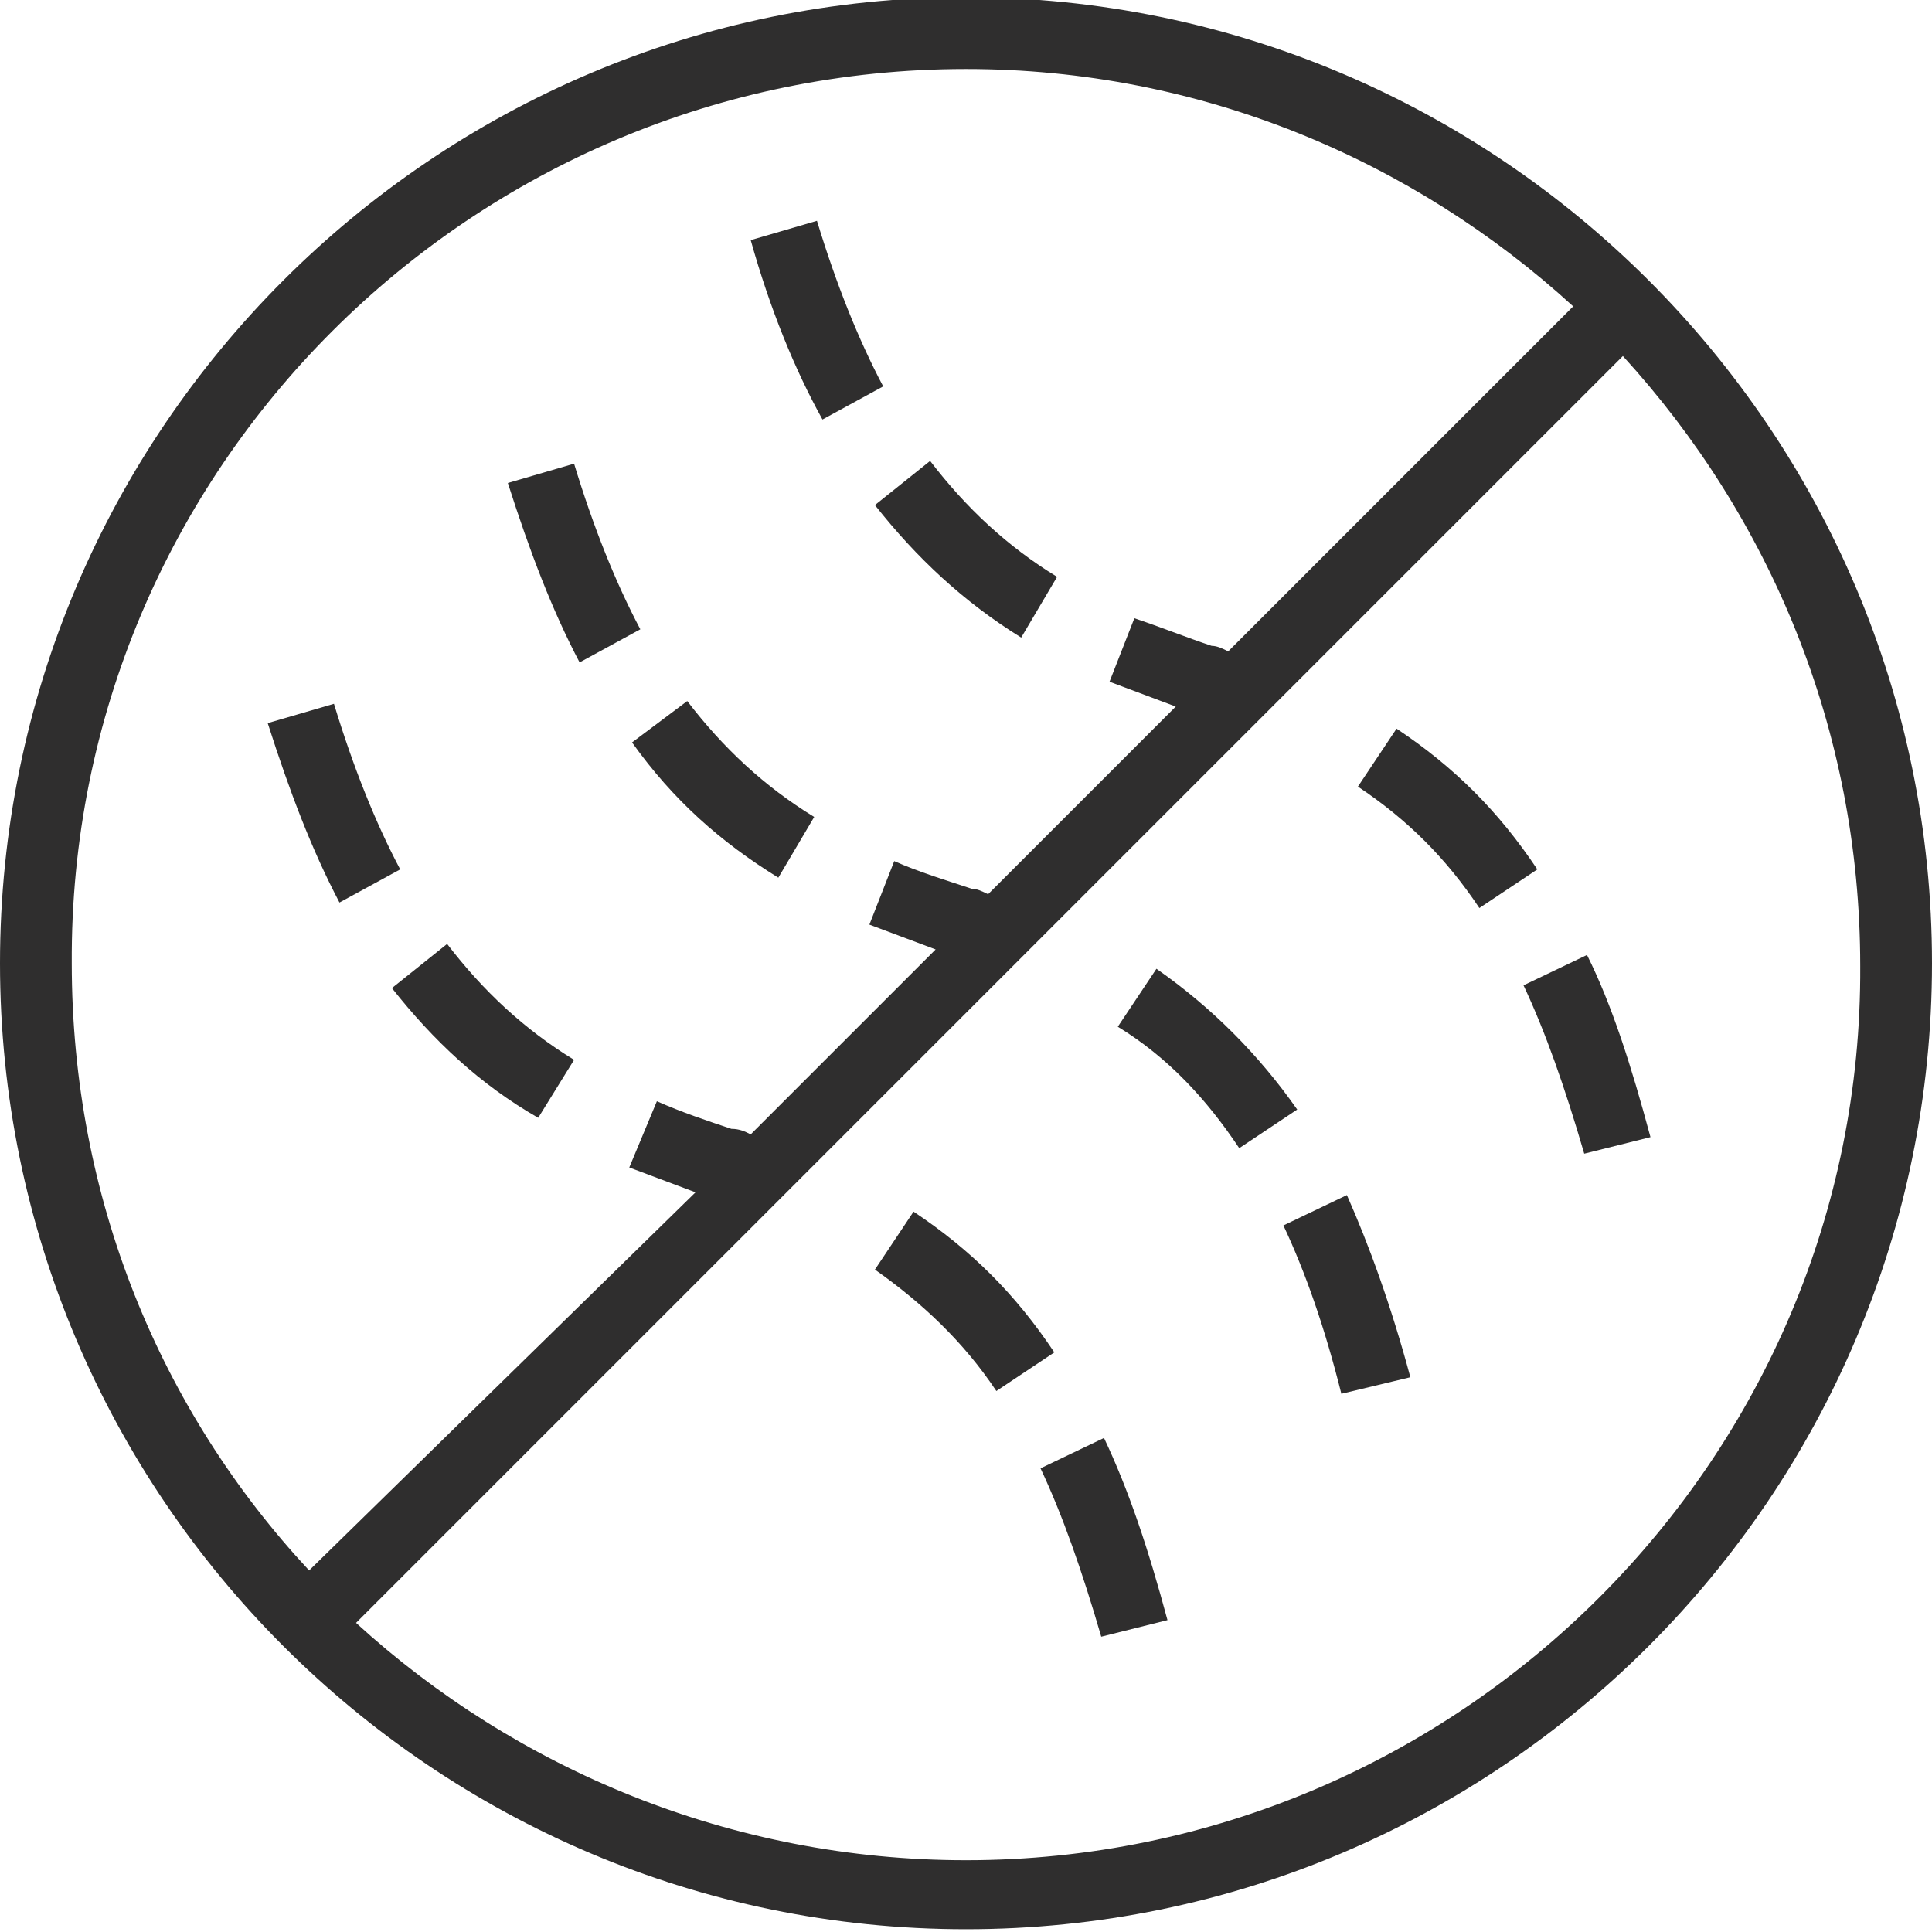
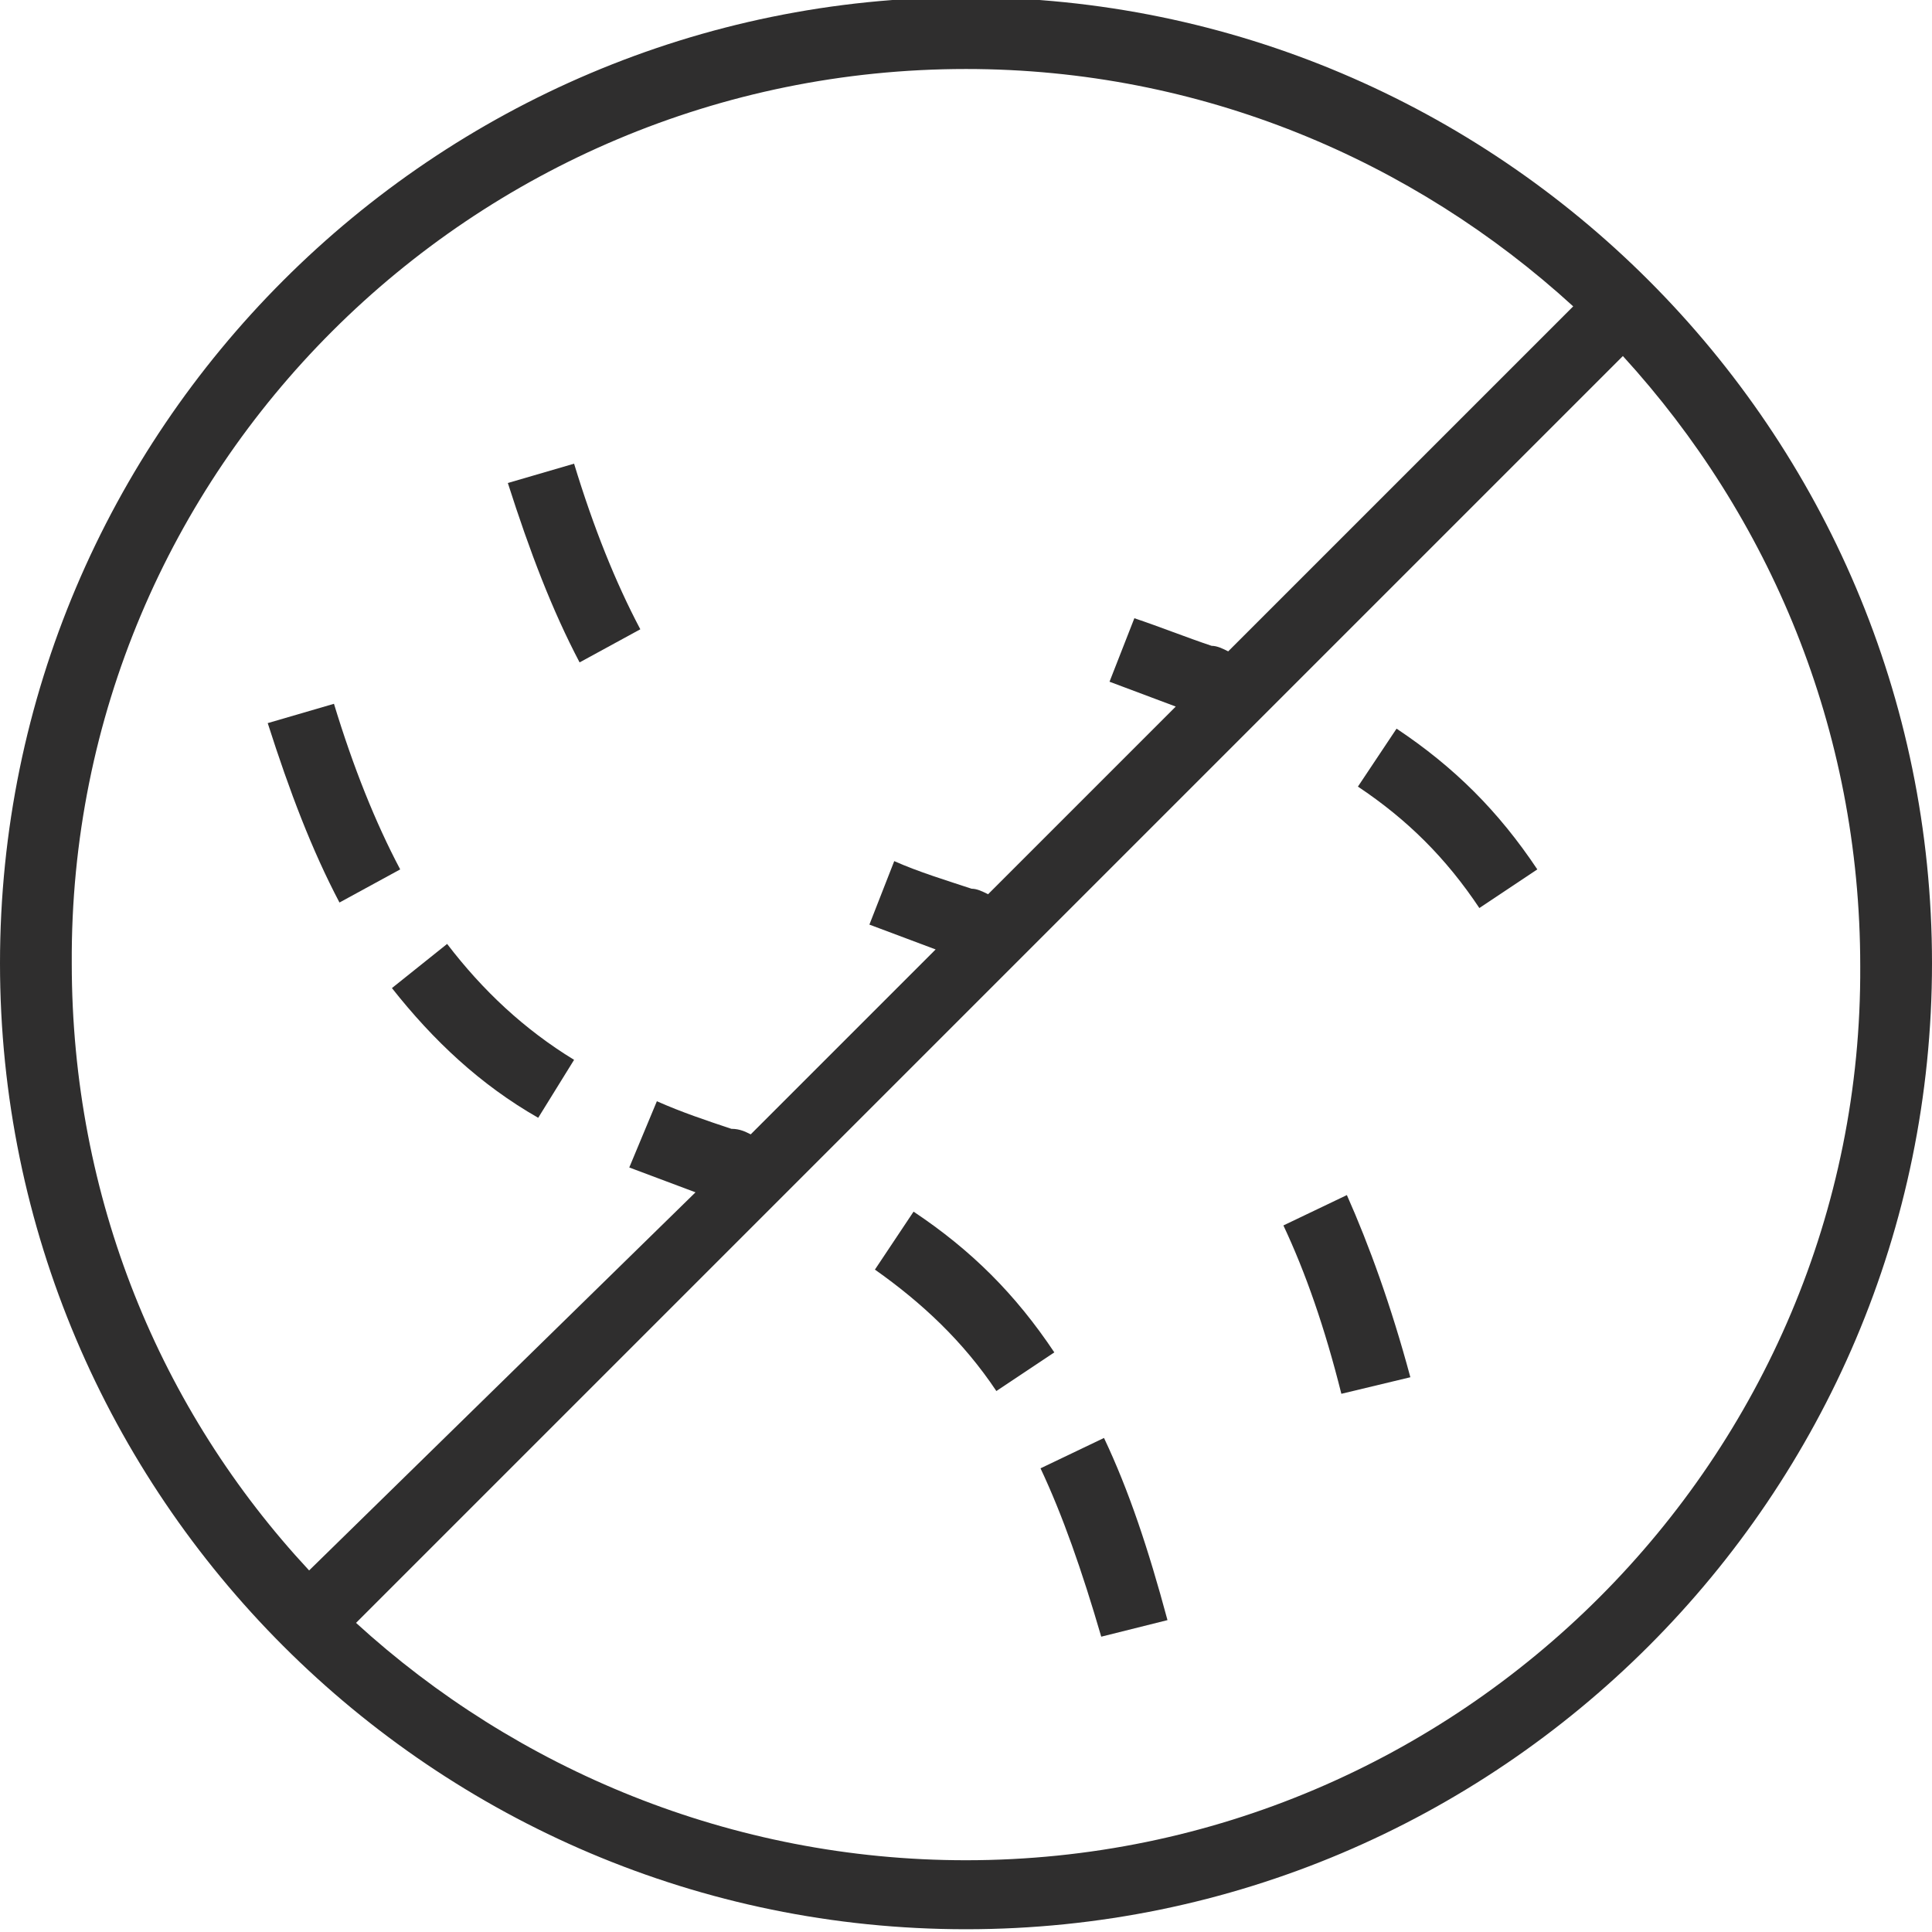
<svg xmlns="http://www.w3.org/2000/svg" version="1.1" id="Layer_1" x="0px" y="0px" viewBox="0 0 70 70" style="enable-background:new 0 0 70 70;" xml:space="preserve">
  <style type="text/css">
	.st0{fill:#2F2E2E;}
	.st1{fill:#2B2A2A;}
</style>
  <g>
    <path class="st0" d="M35-0.1c-19.3,0-35,15.7-35,35c0,19.3,15.7,35,35,35s35-15.7,35-35C70,15.6,54.3-0.1,35-0.1z M35,2.5   c8.5,0,16.2,3.3,22,8.6L44.5,23.6c-0.2-0.1-0.4-0.2-0.6-0.2c-0.9-0.3-1.9-0.7-2.8-1l-0.9,2.3c0.8,0.3,1.6,0.6,2.4,0.9l-6.8,6.8   c-0.2-0.1-0.4-0.2-0.6-0.2c-0.9-0.3-1.9-0.6-2.8-1l-0.9,2.3c0.8,0.3,1.6,0.6,2.4,0.9l-6.7,6.7c-0.2-0.1-0.4-0.2-0.7-0.2   c-0.9-0.3-1.8-0.6-2.7-1l-1,2.4c0.8,0.3,1.6,0.6,2.4,0.9L11.2,56.9l0,0c-5.4-5.8-8.6-13.5-8.6-22C2.5,17,17.1,2.5,35,2.5z M35,67.4   c-8.5,0-16.3-3.3-22.1-8.6L27.7,44h0l1.9-1.9l6.8-6.8l2-2l6.8-6.8l1.9-1.9l11.7-11.7c5.3,5.8,8.6,13.5,8.6,22.1   C67.5,52.8,52.9,67.4,35,67.4z" />
    <path class="st0" d="M19.5,40.5l1.3-2.1c-1.8-1.1-3.3-2.5-4.6-4.2l-2,1.6C15.7,37.7,17.4,39.3,19.5,40.5z" />
    <path class="st0" d="M33.1,43.9L31.7,46c1.7,1.2,3.2,2.6,4.4,4.4l2.1-1.4C36.8,46.9,35.2,45.3,33.1,43.9z" />
    <path class="st0" d="M14.5,31.5c-0.9-1.7-1.7-3.7-2.4-6l-2.4,0.7c0.8,2.5,1.6,4.6,2.6,6.5L14.5,31.5z" />
    <path class="st0" d="M37.7,53.2c0.8,1.7,1.5,3.7,2.2,6.1l2.4-0.6c-0.7-2.6-1.4-4.7-2.3-6.6L37.7,53.2z" />
-     <path class="st0" d="M28.2,31.8l1.3-2.2c-1.8-1.1-3.3-2.5-4.6-4.2l-2,1.5C24.4,29,26.1,30.5,28.2,31.8z" />
-     <path class="st0" d="M41.9,35.1l-1.4,2.1c1.8,1.1,3.2,2.6,4.4,4.4l2.1-1.4C45.6,38.2,43.9,36.5,41.9,35.1z" />
    <path class="st0" d="M23.2,22.8c-0.9-1.7-1.7-3.7-2.4-6l-2.4,0.7C19.2,20,20,22.1,21,24L23.2,22.8z" />
    <path class="st0" d="M46.5,44.4c0.8,1.7,1.5,3.7,2.1,6.1l2.5-0.6c-0.7-2.6-1.5-4.8-2.3-6.6L46.5,44.4z" />
-     <path class="st0" d="M37,23.1l1.3-2.2c-1.8-1.1-3.3-2.5-4.6-4.2l-2,1.6C33.2,20.2,34.9,21.8,37,23.1z" />
-     <path class="st0" d="M32,14c-0.9-1.7-1.7-3.7-2.4-6l-2.4,0.7c0.7,2.5,1.6,4.7,2.6,6.5L32,14z" />
    <path class="st0" d="M50.6,26.4l-1.4,2.1c1.8,1.2,3.2,2.6,4.4,4.4l2.1-1.4C54.3,29.4,52.7,27.8,50.6,26.4z" />
-     <path class="st0" d="M57.5,34.6l-2.3,1.1c0.8,1.7,1.5,3.7,2.2,6.1l2.4-0.6C59.1,38.6,58.4,36.4,57.5,34.6z" />
  </g>
</svg>